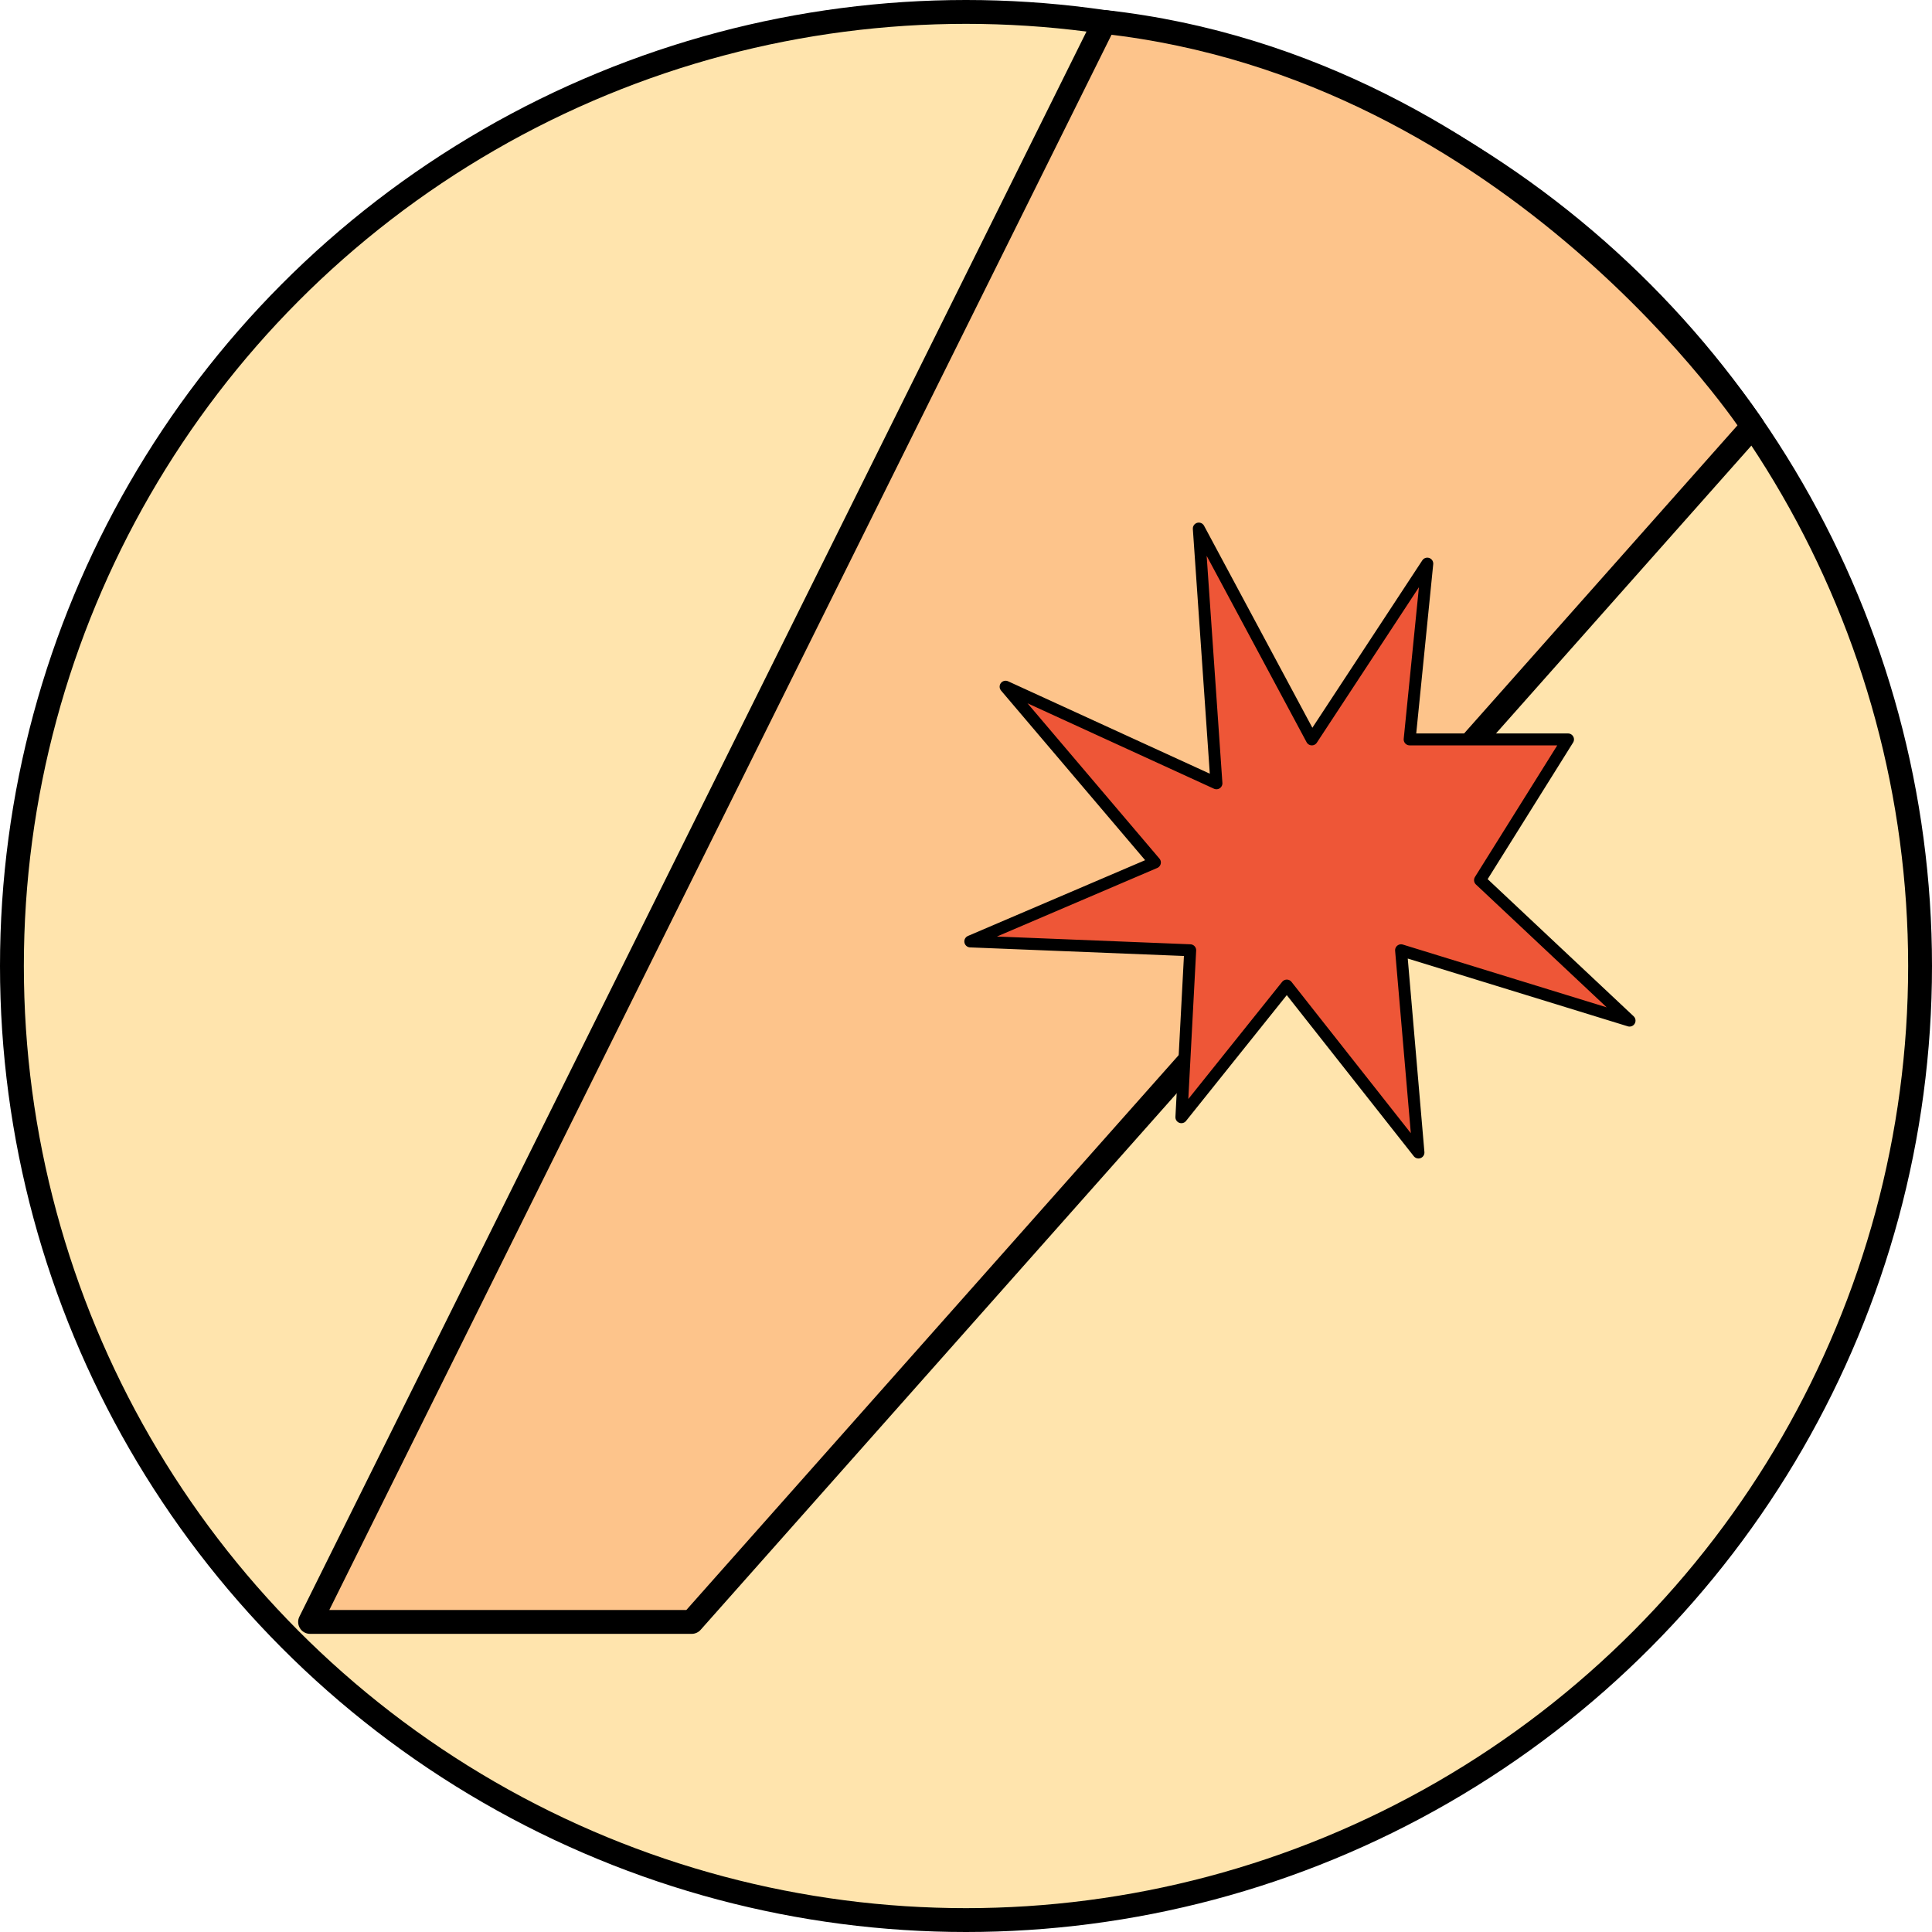
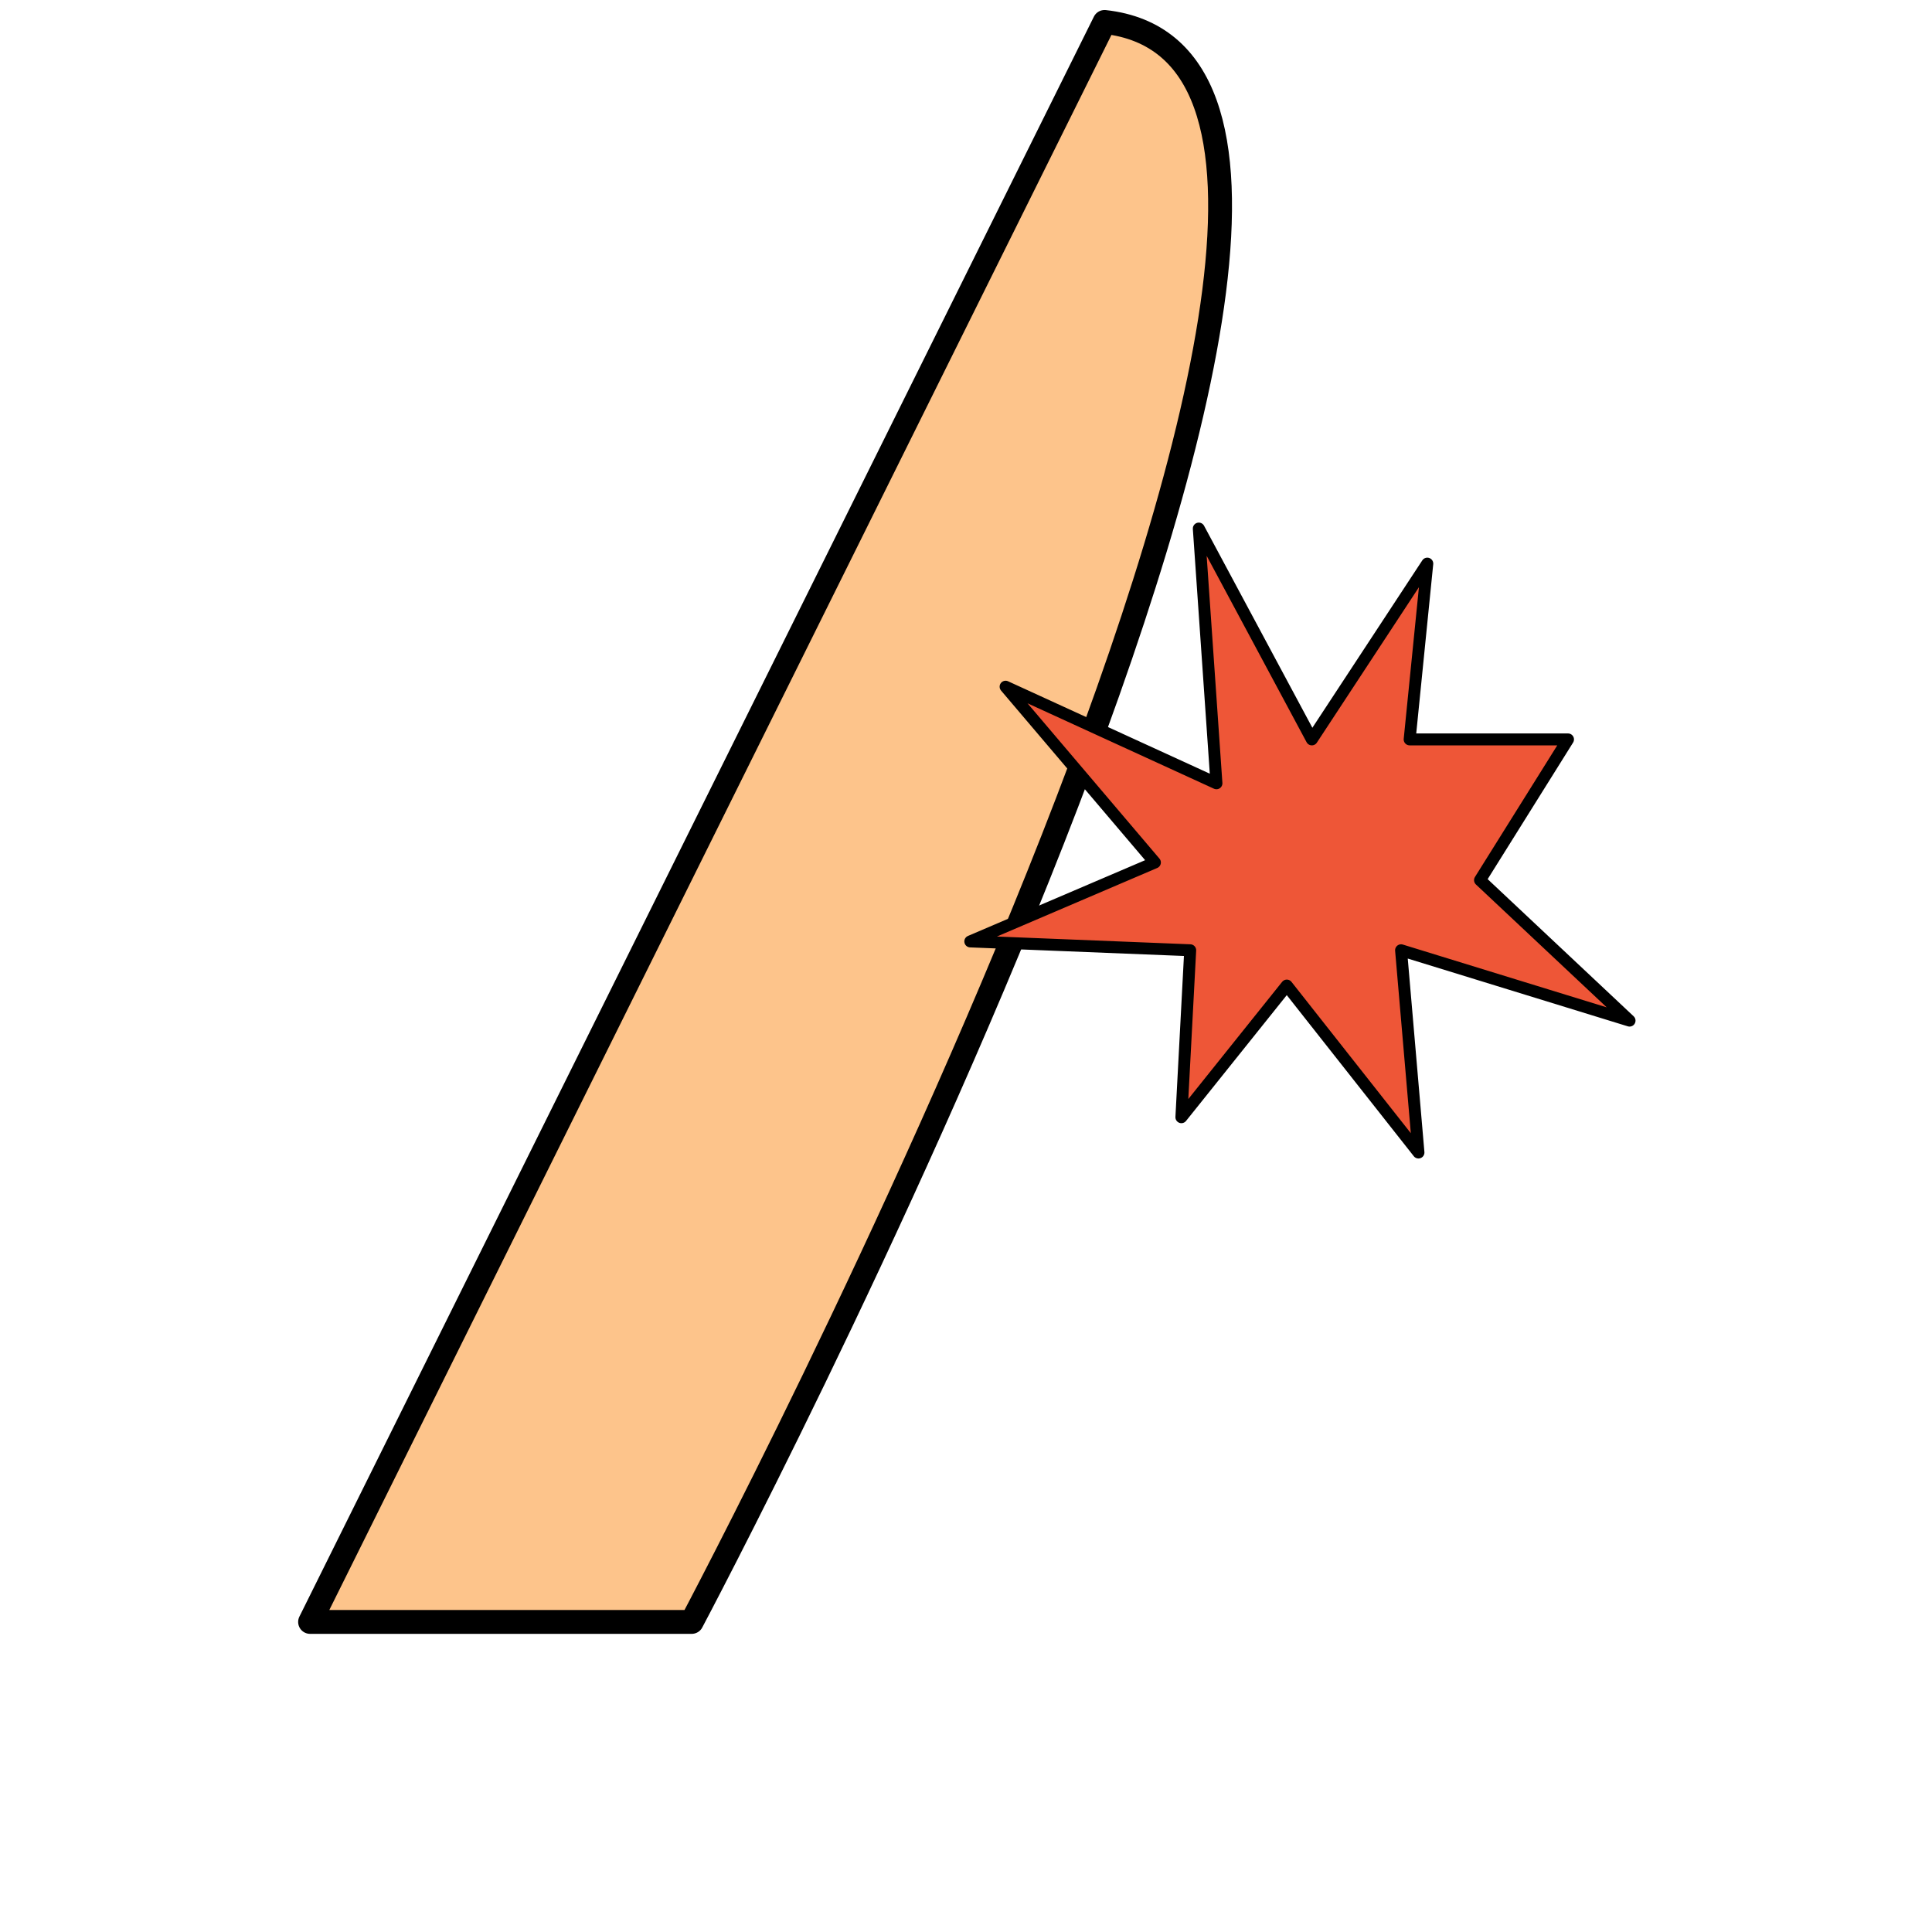
<svg xmlns="http://www.w3.org/2000/svg" id="Layer_1" data-name="Layer 1" viewBox="0 0 81 81">
  <defs>
    <style>.cls-1{fill:#ffe4ad;stroke-miterlimit:10;}.cls-1,.cls-2,.cls-3{stroke:#000;}.cls-2{fill:#fdc48b;}.cls-2,.cls-3{stroke-linejoin:round;}.cls-3{fill:#ee5637;stroke-width:0.5px;}</style>
  </defs>
-   <circle class="cls-1" cx="40.5" cy="40.5" r="40" />
-   <path class="cls-2" d="M46.31.92,13,68H29L73.48,17.87S63.61,2.84,46.31.92Z" />
+   <path class="cls-2" d="M46.31.92,13,68H29S63.61,2.84,46.31.92Z" />
  <polygon class="cls-3" points="55 31 59.84 23.63 59.1 31 65.74 31 62.05 36.9 68.32 42.79 58.74 39.84 59.47 48.32 53.95 41.32 49.53 46.84 49.9 39.84 40.68 39.47 48.42 36.16 42.16 28.79 51 32.84 50.26 22.16 55 31" />
</svg>